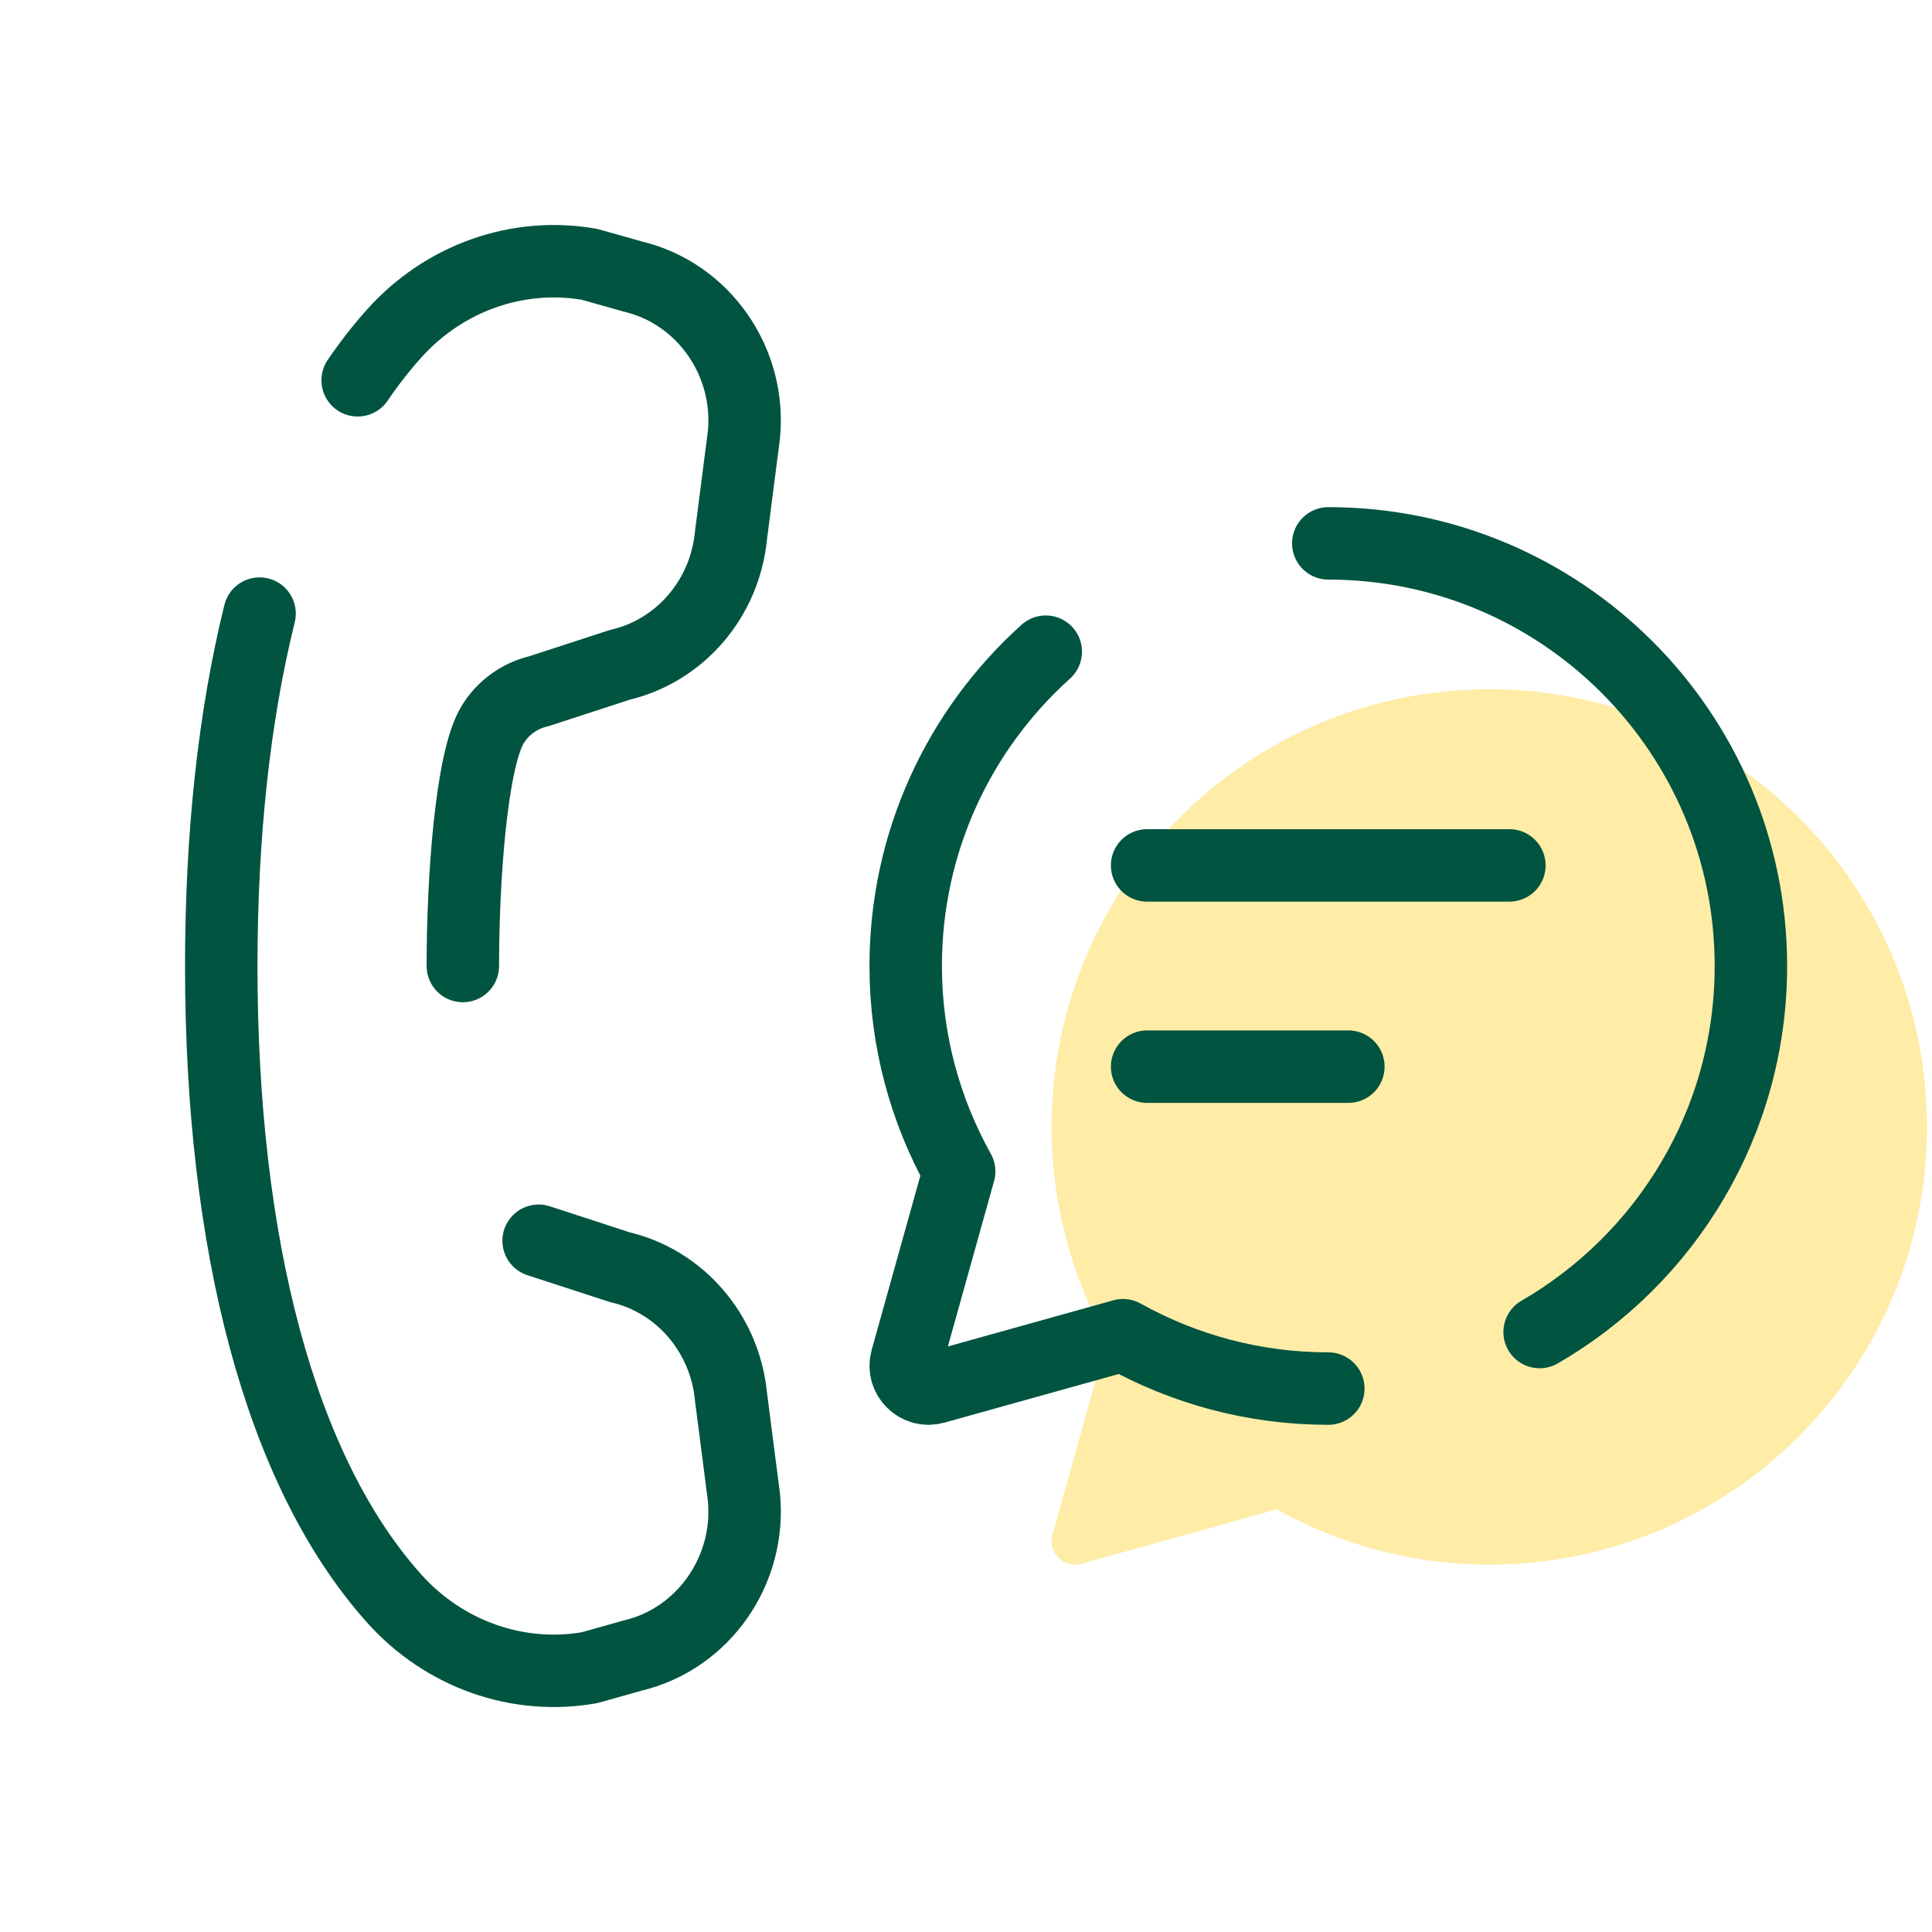
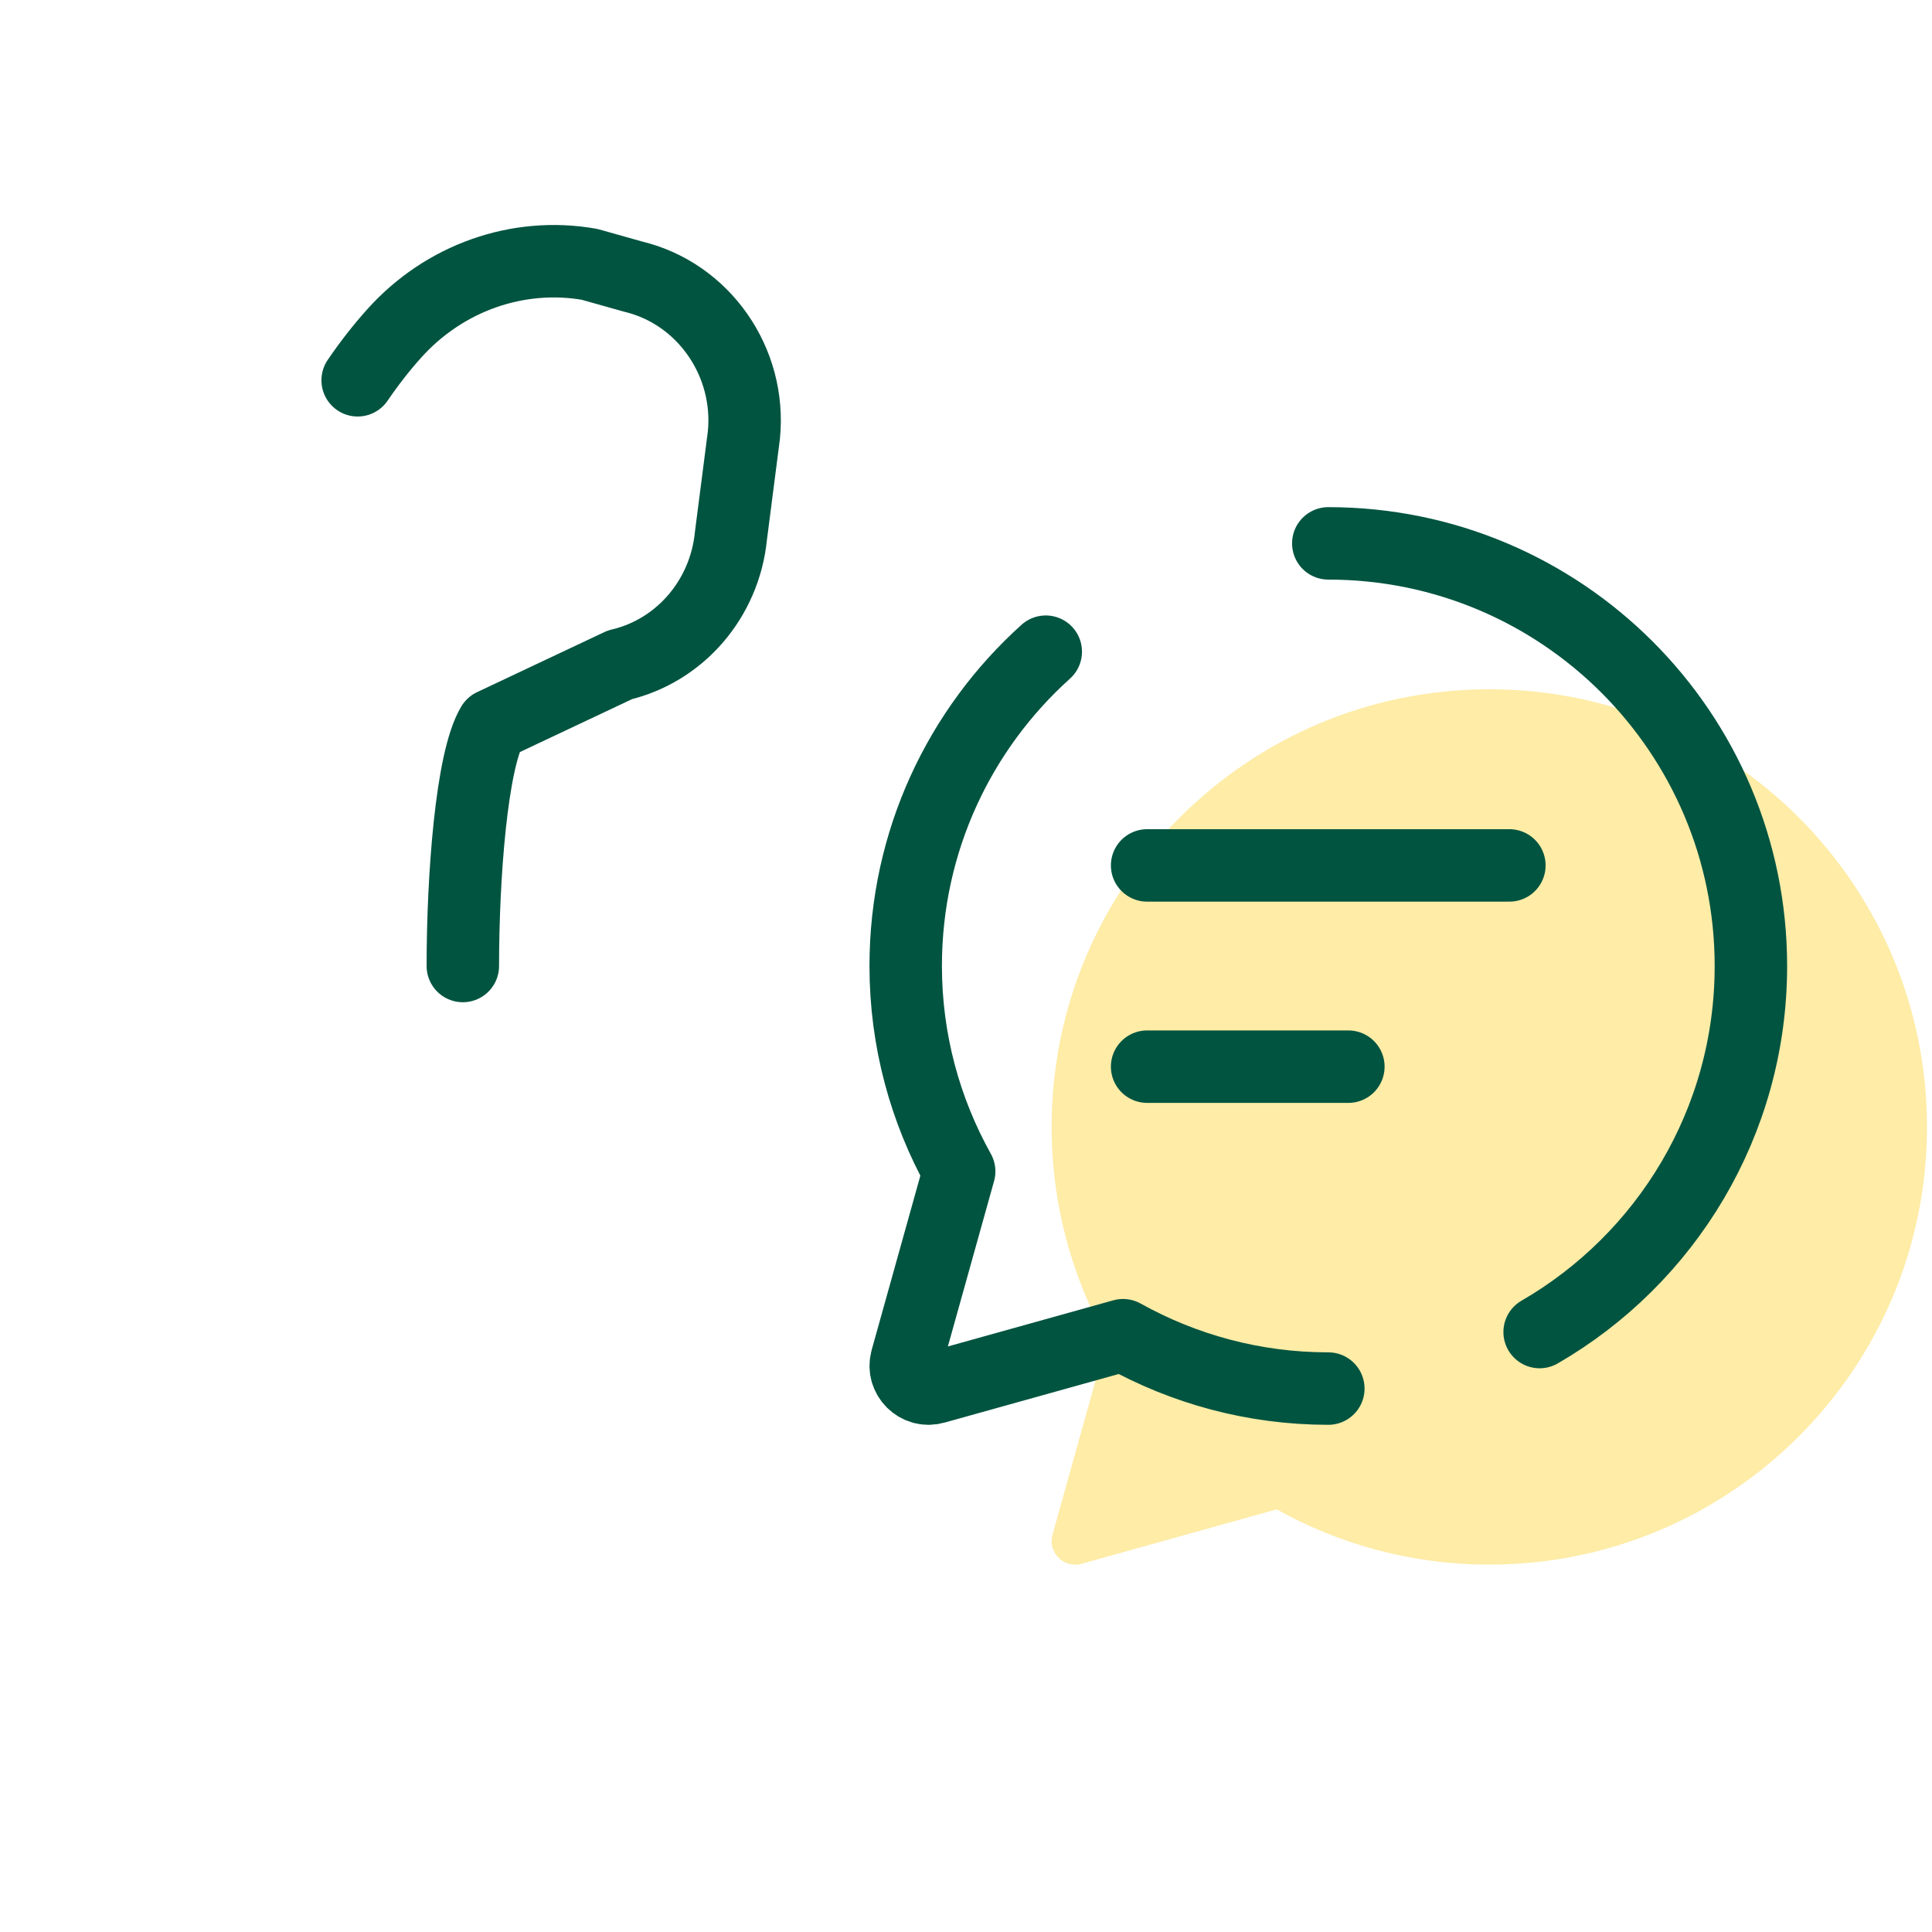
<svg xmlns="http://www.w3.org/2000/svg" width="80" height="80" viewBox="0 0 80 80" fill="none">
  <path d="M61.668 28.541C51.658 28.541 43.545 36.657 43.545 46.665C43.545 49.865 44.382 52.867 45.837 55.475L43.582 63.547C43.377 64.281 44.053 64.958 44.788 64.753L52.863 62.5C55.472 63.953 58.47 64.788 61.668 64.788C71.678 64.788 79.792 56.673 79.792 46.665C79.792 36.657 71.677 28.541 61.668 28.541Z" fill="#FEDA51" fill-opacity="0.5" />
-   <path d="M10.748 25.408C9.693 29.673 9.162 34.606 9.162 40C9.162 51.485 11.572 60.886 16.317 66.186C18.393 68.508 21.445 69.575 24.408 69.056L26.208 68.55C29.132 67.853 31.107 65.013 30.802 61.978L30.265 57.805C30.005 55.198 28.15 53.053 25.67 52.473L22.303 51.377" stroke="#015440" stroke-width="3" stroke-miterlimit="10" stroke-linecap="round" stroke-linejoin="round" />
-   <path d="M19.165 40C19.165 36.332 19.522 31.46 20.392 30.018C20.807 29.323 21.507 28.81 22.303 28.625L25.67 27.528C28.15 26.948 30.005 24.803 30.265 22.197L30.802 18.023C31.108 14.987 29.133 12.148 26.208 11.452L24.408 10.945C21.445 10.427 18.393 11.495 16.317 13.815C15.785 14.408 15.283 15.053 14.81 15.747" stroke="#015440" stroke-width="3" stroke-miterlimit="10" stroke-linecap="round" stroke-linejoin="round" />
+   <path d="M19.165 40C19.165 36.332 19.522 31.46 20.392 30.018L25.67 27.528C28.15 26.948 30.005 24.803 30.265 22.197L30.802 18.023C31.108 14.987 29.133 12.148 26.208 11.452L24.408 10.945C21.445 10.427 18.393 11.495 16.317 13.815C15.785 14.408 15.283 15.053 14.81 15.747" stroke="#015440" stroke-width="3" stroke-miterlimit="10" stroke-linecap="round" stroke-linejoin="round" />
  <path d="M63.753 55.157C68.983 52.132 72.501 46.477 72.501 40C72.5 30.335 64.665 22.5 55.002 22.5" stroke="#015440" stroke-width="3" stroke-miterlimit="10" stroke-linecap="round" stroke-linejoin="round" />
  <path d="M43.303 26.985C39.742 30.188 37.503 34.831 37.503 39.998C37.503 43.088 38.312 45.986 39.717 48.505L37.54 56.298C37.342 57.008 37.995 57.661 38.705 57.463L46.502 55.288C49.02 56.691 51.915 57.498 55.003 57.498" stroke="#015440" stroke-width="3" stroke-miterlimit="10" stroke-linecap="round" stroke-linejoin="round" />
  <path d="M47.5 35.835H62.5" stroke="#015440" stroke-width="3" stroke-miterlimit="10" stroke-linecap="round" stroke-linejoin="round" />
  <path d="M47.5 44.168H55.833" stroke="#015440" stroke-width="3" stroke-miterlimit="10" stroke-linecap="round" stroke-linejoin="round" />
</svg>